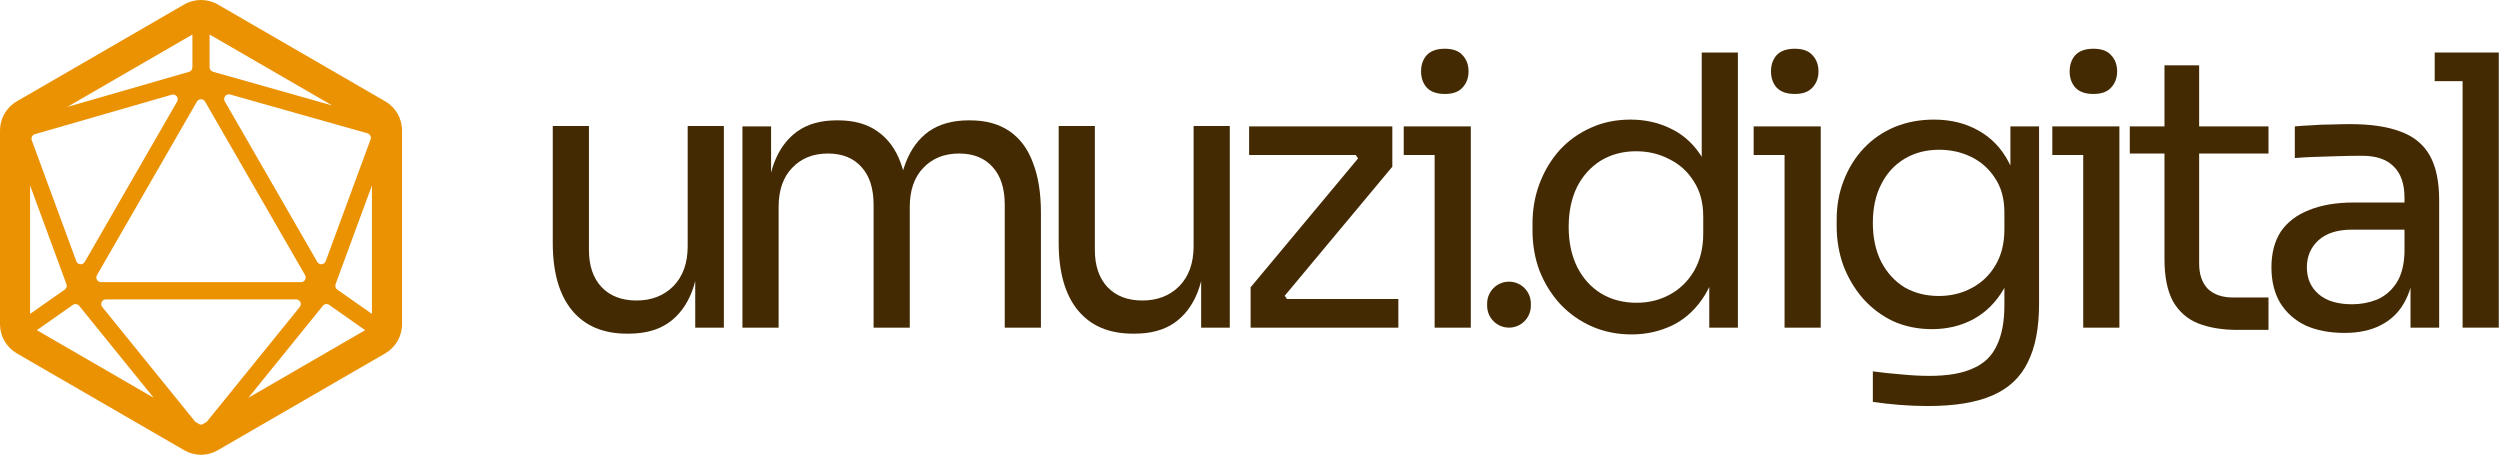
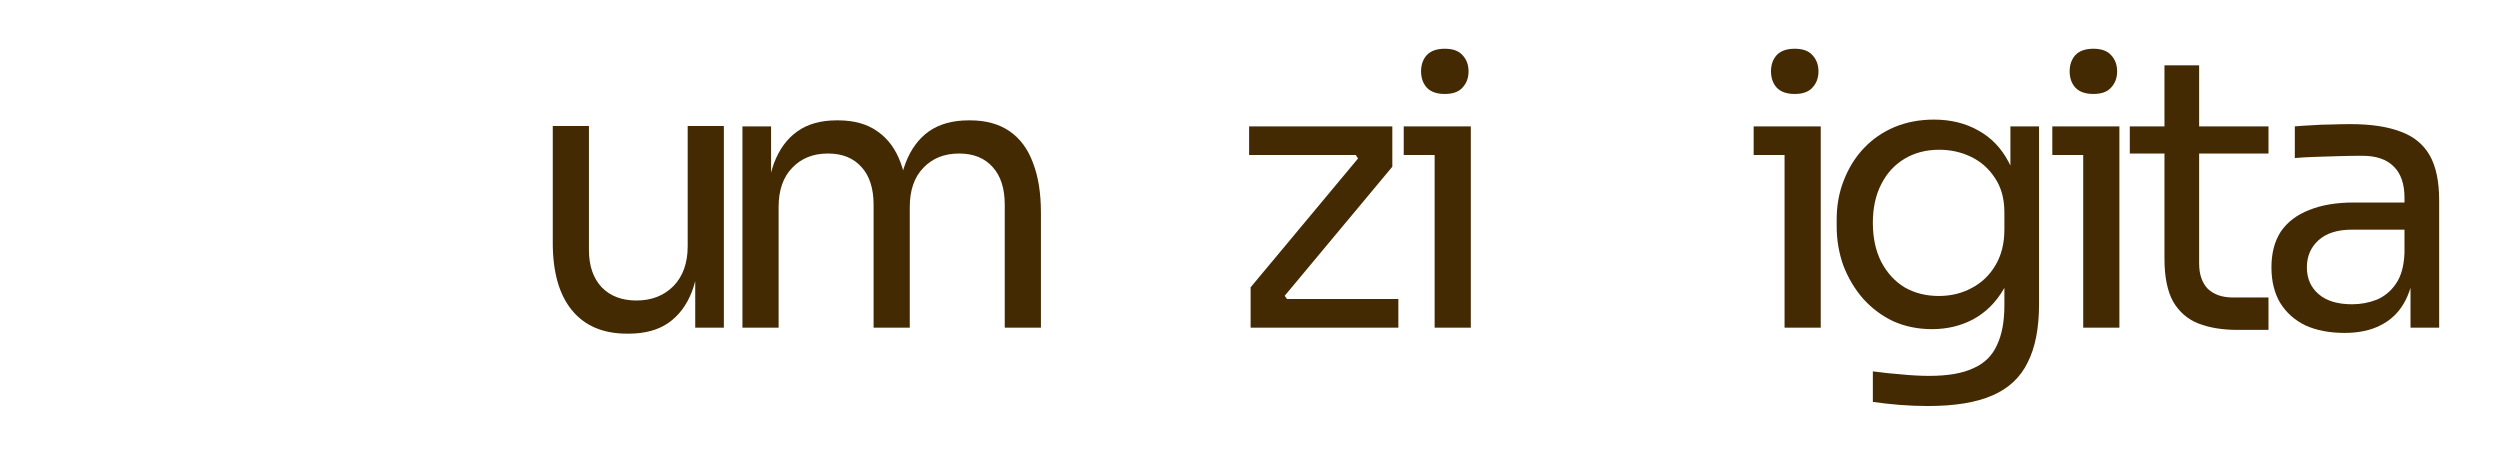
<svg xmlns="http://www.w3.org/2000/svg" width="1990" height="362" viewBox="0 0 1990 362" fill="none">
-   <path d="M306.736 80.723L173.264 3.491C165.222 -1.164 154.801 -1.164 146.736 3.491L13.287 80.723C5.107 85.447 0 94.27 0 103.742V258.183C0 267.654 5.107 276.478 13.287 281.225L146.736 358.434C150.757 360.773 155.355 362 160 362C164.645 362 169.243 360.773 173.264 358.434L306.736 281.225C314.916 276.478 320 267.654 320 258.183V103.742C320 94.27 314.916 85.447 306.736 80.723ZM296.06 249.869L268.492 230.532C267.106 229.559 266.551 227.753 267.129 226.155L296.06 147.603V249.869ZM161.317 337.661C160.508 338.124 159.492 338.124 158.706 337.661L155.471 335.785L81.433 244.404C79.445 241.972 81.178 238.313 84.321 238.313H235.679C238.822 238.313 240.578 241.972 238.59 244.404L164.552 335.785L161.317 337.661ZM23.94 147.603L52.871 226.155C53.472 227.753 52.917 229.559 51.508 230.532L23.94 249.869V147.603ZM163.235 80.862L242.819 218.976C244.252 221.477 242.449 224.604 239.584 224.604H80.439C77.551 224.604 75.748 221.477 77.204 218.976L156.765 80.862C158.198 78.361 161.802 78.361 163.235 80.862ZM294.974 110.99L259.272 207.884C258.186 210.871 254.119 211.218 252.548 208.462L178.925 80.677C177.262 77.782 179.942 74.308 183.177 75.211L292.478 106.104C294.581 106.683 295.737 108.953 294.974 110.99ZM140.982 80.862L67.475 208.462C65.881 211.218 61.814 210.871 60.728 207.884L25.303 111.708C24.541 109.67 25.673 107.401 27.776 106.799L136.707 75.397C139.942 74.447 142.669 77.944 140.982 80.862ZM57.978 242.713C59.572 241.602 61.791 241.903 63.016 243.431L122.311 316.61L29.324 262.814L57.978 242.713ZM256.984 243.431C258.232 241.903 260.427 241.602 262.045 242.713L290.676 262.814L197.712 316.61L256.984 243.431ZM264.425 83.942L169.567 57.125C167.949 56.662 166.84 55.203 166.84 53.512V27.483L264.425 83.942ZM153.16 27.483V53.559C153.16 55.226 152.074 56.708 150.456 57.171L53.541 85.123L153.16 27.483Z" fill="#EB9202" />
-   <path d="M1960.23 260.8V41.8H1989.03V260.8H1960.23ZM1938.03 64.6V41.8H1989.03V64.6H1938.03Z" fill="#432A02" />
  <path d="M1918.77 260.8V212.8H1913.97V157.3C1913.97 146.3 1911.07 138 1905.27 132.4C1899.67 126.8 1891.37 124 1880.37 124C1874.17 124 1867.77 124.1 1861.17 124.3C1854.57 124.5 1848.27 124.7 1842.27 124.9C1836.27 125.1 1831.07 125.4 1826.67 125.8V100.6C1831.07 100.2 1835.67 99.9 1840.47 99.7C1845.47 99.3 1850.57 99.1 1855.77 99.1C1860.97 98.9 1865.97 98.8 1870.77 98.8C1887.17 98.8 1900.57 100.8 1910.97 104.8C1921.37 108.6 1929.07 114.9 1934.07 123.7C1939.07 132.5 1941.57 144.4 1941.57 159.4V260.8H1918.77ZM1866.27 265C1854.27 265 1843.87 263 1835.07 259C1826.47 254.8 1819.77 248.8 1814.97 241C1810.37 233.2 1808.07 223.8 1808.07 212.8C1808.07 201.4 1810.57 191.9 1815.57 184.3C1820.77 176.7 1828.27 171 1838.07 167.2C1847.87 163.2 1859.67 161.2 1873.47 161.2H1916.97V182.8H1872.27C1860.67 182.8 1851.77 185.6 1845.57 191.2C1839.37 196.8 1836.27 204 1836.27 212.8C1836.27 221.6 1839.37 228.7 1845.57 234.1C1851.77 239.5 1860.67 242.2 1872.27 242.2C1879.07 242.2 1885.57 241 1891.77 238.6C1897.97 236 1903.07 231.8 1907.07 226C1911.27 220 1913.57 211.8 1913.97 201.4L1921.77 212.8C1920.77 224.2 1917.97 233.8 1913.37 241.6C1908.97 249.2 1902.77 255 1894.77 259C1886.97 263 1877.47 265 1866.27 265Z" fill="#432A02" />
  <path d="M1781.12 262.6C1769.12 262.6 1758.72 260.9 1749.92 257.5C1741.32 254.1 1734.62 248.3 1729.82 240.1C1725.22 231.7 1722.92 220.4 1722.92 206.2V52H1750.52V209.8C1750.52 218.4 1752.82 225.1 1757.42 229.9C1762.22 234.5 1768.92 236.8 1777.52 236.8H1805.72V262.6H1781.12ZM1695.32 122.2V100.6H1805.72V122.2H1695.32Z" fill="#432A02" />
  <path d="M1658.24 260.8V100.6H1687.04V260.8H1658.24ZM1633.64 123.4V100.6H1687.04V123.4H1633.64ZM1666.34 74.8C1659.94 74.8 1655.14 73.1 1651.94 69.7C1648.94 66.3 1647.44 62 1647.44 56.8C1647.44 51.6 1648.94 47.3 1651.94 43.9C1655.14 40.5 1659.94 38.8 1666.34 38.8C1672.74 38.8 1677.44 40.5 1680.44 43.9C1683.64 47.3 1685.24 51.6 1685.24 56.8C1685.24 62 1683.64 66.3 1680.44 69.7C1677.44 73.1 1672.74 74.8 1666.34 74.8Z" fill="#432A02" />
  <path d="M1534.59 323.2C1527.19 323.2 1519.69 322.9 1512.09 322.3C1504.69 321.7 1497.59 320.9 1490.79 319.9V295.6C1497.99 296.6 1505.49 297.4 1513.29 298C1521.29 298.8 1528.79 299.2 1535.79 299.2C1550.39 299.2 1561.99 297.2 1570.59 293.2C1579.39 289.4 1585.69 283.3 1589.49 274.9C1593.49 266.7 1595.49 256.1 1595.49 243.1V212.5L1605.09 189.7C1604.49 205.9 1601.09 219.4 1594.89 230.2C1588.69 240.8 1580.59 248.8 1570.59 254.2C1560.79 259.4 1549.89 262 1537.89 262C1526.69 262 1516.39 259.9 1506.99 255.7C1497.79 251.3 1489.79 245.3 1482.99 237.7C1476.39 230.1 1471.19 221.4 1467.39 211.6C1463.79 201.6 1461.99 191.1 1461.99 180.1V174.7C1461.99 163.5 1463.89 153.1 1467.69 143.5C1471.49 133.7 1476.79 125.2 1483.59 118C1490.39 110.8 1498.49 105.2 1507.89 101.2C1517.49 97.2 1527.99 95.2 1539.39 95.2C1552.79 95.2 1564.59 98.1 1574.79 103.9C1584.99 109.5 1592.99 117.8 1598.79 128.8C1604.79 139.6 1608.09 152.9 1608.69 168.7L1600.29 169V100.6H1623.09V241.9C1623.09 261.1 1620.09 276.6 1614.09 288.4C1608.29 300.4 1598.89 309.2 1585.89 314.8C1573.09 320.4 1555.99 323.2 1534.59 323.2ZM1543.29 235.6C1552.89 235.6 1561.59 233.5 1569.39 229.3C1577.39 225.1 1583.69 219.1 1588.29 211.3C1593.09 203.3 1595.49 193.8 1595.49 182.8V169C1595.49 158.2 1592.99 149.1 1587.99 141.7C1583.19 134.3 1576.89 128.7 1569.09 124.9C1561.29 121.1 1552.79 119.2 1543.59 119.2C1533.19 119.2 1523.99 121.6 1515.99 126.4C1507.99 131.2 1501.79 138 1497.39 146.8C1492.99 155.4 1490.79 165.6 1490.79 177.4C1490.79 189.2 1492.99 199.5 1497.39 208.3C1501.99 217.1 1508.19 223.9 1515.99 228.7C1523.99 233.3 1533.09 235.6 1543.29 235.6Z" fill="#432A02" />
  <path d="M1420.51 260.8V100.6H1449.31V260.8H1420.51ZM1395.91 123.4V100.6H1449.31V123.4H1395.91ZM1428.61 74.8C1422.21 74.8 1417.41 73.1 1414.21 69.7C1411.21 66.3 1409.71 62 1409.71 56.8C1409.71 51.6 1411.21 47.3 1414.21 43.9C1417.41 40.5 1422.21 38.8 1428.61 38.8C1435.01 38.8 1439.71 40.5 1442.71 43.9C1445.91 47.3 1447.51 51.6 1447.51 56.8C1447.51 62 1445.91 66.3 1442.71 69.7C1439.71 73.1 1435.01 74.8 1428.61 74.8Z" fill="#432A02" />
-   <path d="M1298.77 266.2C1287.37 266.2 1276.87 264.1 1267.27 259.9C1257.67 255.7 1249.27 249.8 1242.07 242.2C1235.07 234.6 1229.57 225.8 1225.57 215.8C1221.77 205.8 1219.87 195 1219.87 183.4V178C1219.87 166.6 1221.77 155.9 1225.57 145.9C1229.37 135.9 1234.67 127.1 1241.47 119.5C1248.47 111.9 1256.67 106 1266.07 101.8C1275.67 97.4 1286.27 95.2 1297.87 95.2C1310.07 95.2 1321.17 97.8 1331.17 103C1341.17 108 1349.37 115.9 1355.77 126.7C1362.17 137.5 1365.77 151.5 1366.57 168.7L1354.57 149.5V41.8H1383.37V260.8H1360.57V189.7H1368.97C1368.17 207.9 1364.37 222.7 1357.57 234.1C1350.77 245.3 1342.17 253.5 1331.77 258.7C1321.57 263.7 1310.57 266.2 1298.77 266.2ZM1302.67 241C1312.47 241 1321.37 238.8 1329.37 234.4C1337.37 230 1343.77 223.7 1348.57 215.5C1353.37 207.1 1355.77 197.3 1355.77 186.1V172.3C1355.77 161.3 1353.27 152 1348.27 144.4C1343.47 136.6 1336.97 130.7 1328.77 126.7C1320.77 122.5 1311.97 120.4 1302.37 120.4C1291.77 120.4 1282.37 122.9 1274.17 127.9C1266.17 132.9 1259.87 139.9 1255.27 148.9C1250.87 157.9 1248.67 168.5 1248.67 180.7C1248.67 192.9 1250.97 203.6 1255.57 212.8C1260.17 221.8 1266.57 228.8 1274.77 233.8C1282.97 238.6 1292.27 241 1302.67 241Z" fill="#432A02" />
-   <path d="M1201.16 260.8C1191.55 260.8 1183.76 253.009 1183.76 243.4V241.6C1183.76 231.99 1191.55 224.2 1201.16 224.2C1210.77 224.2 1218.56 231.99 1218.56 241.6V243.4C1218.56 253.009 1210.77 260.8 1201.16 260.8Z" fill="#432A02" />
  <path d="M1141.97 260.8V100.6H1170.77V260.8H1141.97ZM1117.37 123.4V100.6H1170.77V123.4H1117.37ZM1150.07 74.8C1143.67 74.8 1138.87 73.1 1135.67 69.7C1132.67 66.3 1131.17 62 1131.17 56.8C1131.17 51.6 1132.67 47.3 1135.67 43.9C1138.87 40.5 1143.67 38.8 1150.07 38.8C1156.47 38.8 1161.17 40.5 1164.17 43.9C1167.37 47.3 1168.97 51.6 1168.97 56.8C1168.97 62 1167.37 66.3 1164.17 69.7C1161.17 73.1 1156.47 74.8 1150.07 74.8Z" fill="#432A02" />
  <path d="M995.49 260.8V228.7L1082.79 124V128.8L1077.99 121.6L1081.89 123.4H994.29V100.6H1108.29V132.7L1020.99 237.4V233.2L1026.39 240.7L1022.19 238H1113.09V260.8H995.49Z" fill="#432A02" />
-   <path d="M901.811 265.6C882.811 265.6 868.211 259.4 858.011 247C847.811 234.6 842.711 216.7 842.711 193.3V100.3H871.511V199C871.511 211.6 874.911 221.5 881.711 228.7C888.511 235.7 897.711 239.2 909.311 239.2C921.311 239.2 931.111 235.4 938.711 227.8C946.311 220 950.111 209.4 950.111 196V100.3H978.911V260.8H956.111V192.1H959.711C959.711 207.9 957.611 221.3 953.411 232.3C949.211 243.1 942.911 251.4 934.511 257.2C926.311 262.8 915.811 265.6 903.011 265.6H901.811Z" fill="#432A02" />
  <path d="M590.979 260.8V100.6H613.779V169.3H610.179C610.179 153.7 612.179 140.5 616.179 129.7C620.379 118.7 626.579 110.3 634.779 104.5C642.979 98.7 653.379 95.8 665.979 95.8H667.179C679.779 95.8 690.179 98.7 698.379 104.5C706.779 110.3 712.979 118.7 716.979 129.7C720.979 140.5 722.979 153.7 722.979 169.3H714.579C714.579 153.7 716.679 140.5 720.879 129.7C725.079 118.7 731.279 110.3 739.479 104.5C747.879 98.7 758.379 95.8 770.979 95.8H772.179C784.779 95.8 795.279 98.7 803.679 104.5C812.079 110.3 818.279 118.7 822.279 129.7C826.479 140.5 828.579 153.7 828.579 169.3V260.8H799.779V163C799.779 150 796.579 140 790.179 133C783.779 125.8 774.879 122.2 763.479 122.2C751.679 122.2 742.179 126 734.979 133.6C727.779 141 724.179 151.4 724.179 164.8V260.8H695.379V163C695.379 150 692.179 140 685.779 133C679.379 125.8 670.479 122.2 659.079 122.2C647.279 122.2 637.779 126 630.579 133.6C623.379 141 619.779 151.4 619.779 164.8V260.8H590.979Z" fill="#432A02" />
  <path d="M499.1 265.6C480.1 265.6 465.5 259.4 455.3 247C445.1 234.6 440 216.7 440 193.3V100.3H468.8V199C468.8 211.6 472.2 221.5 479 228.7C485.8 235.7 495 239.2 506.6 239.2C518.6 239.2 528.4 235.4 536 227.8C543.6 220 547.4 209.4 547.4 196V100.3H576.2V260.8H553.4V192.1H557C557 207.9 554.9 221.3 550.7 232.3C546.5 243.1 540.2 251.4 531.8 257.2C523.6 262.8 513.1 265.6 500.3 265.6H499.1Z" fill="#432A02" />
</svg>